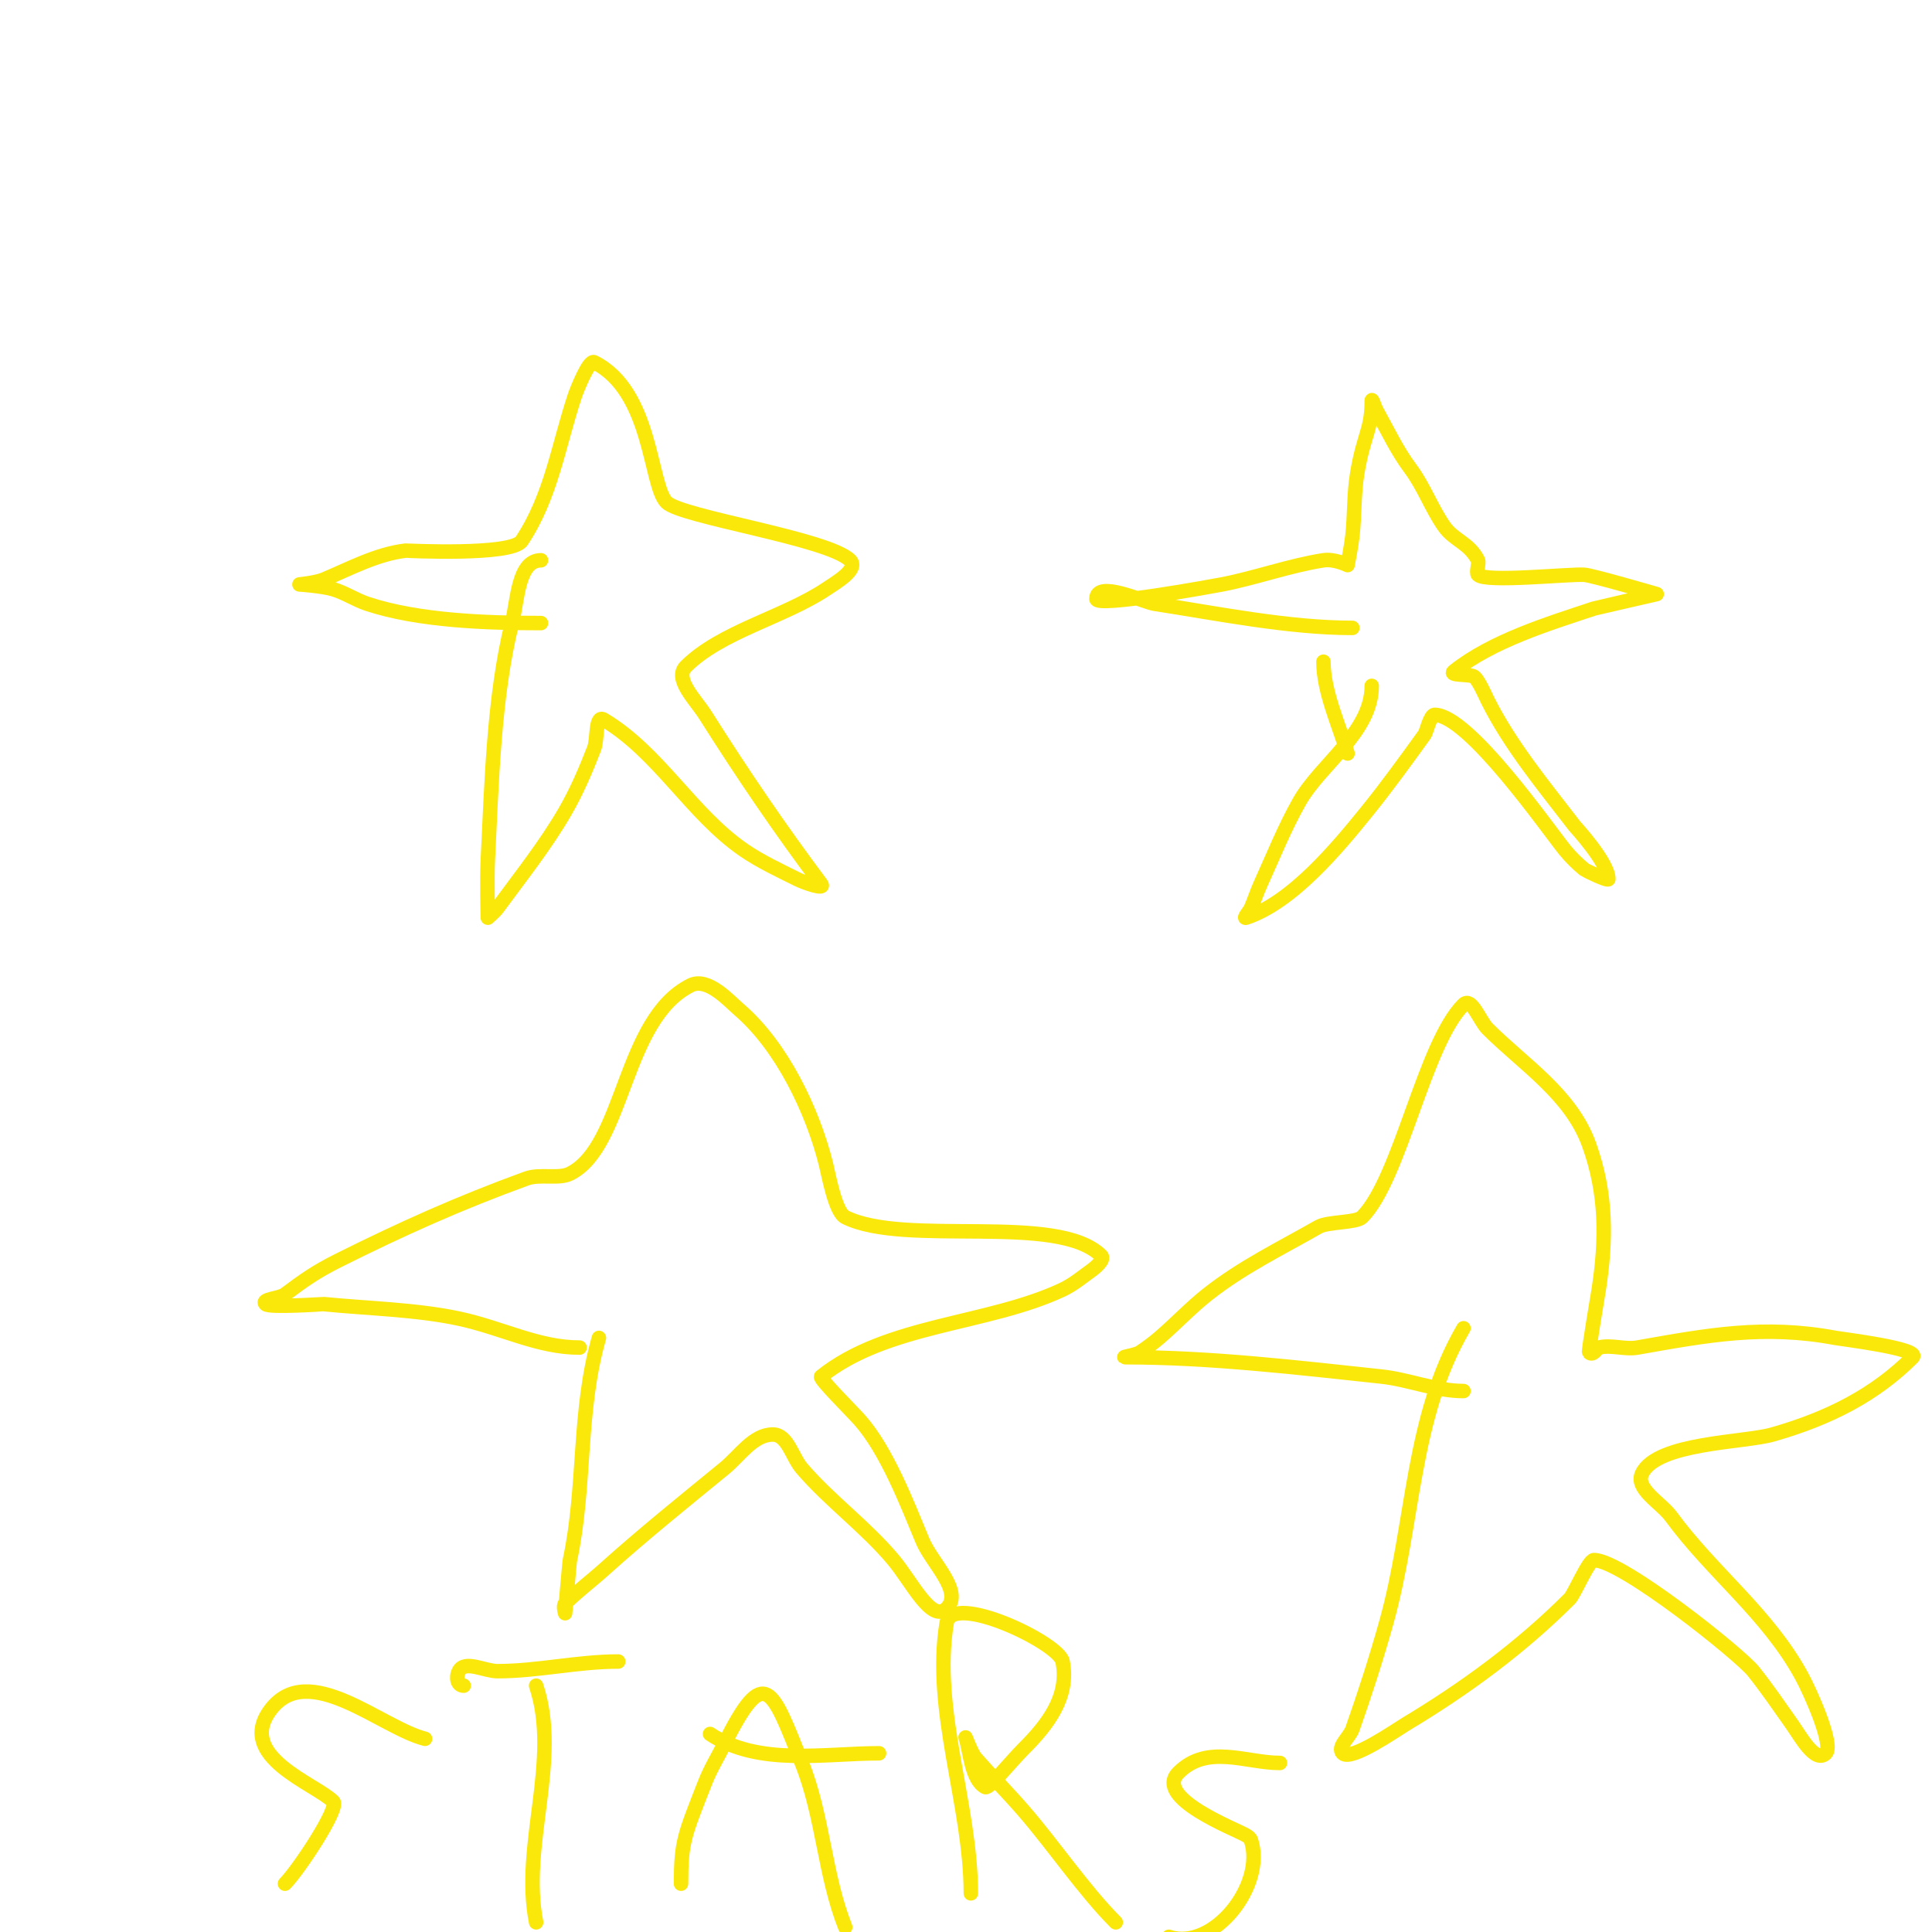
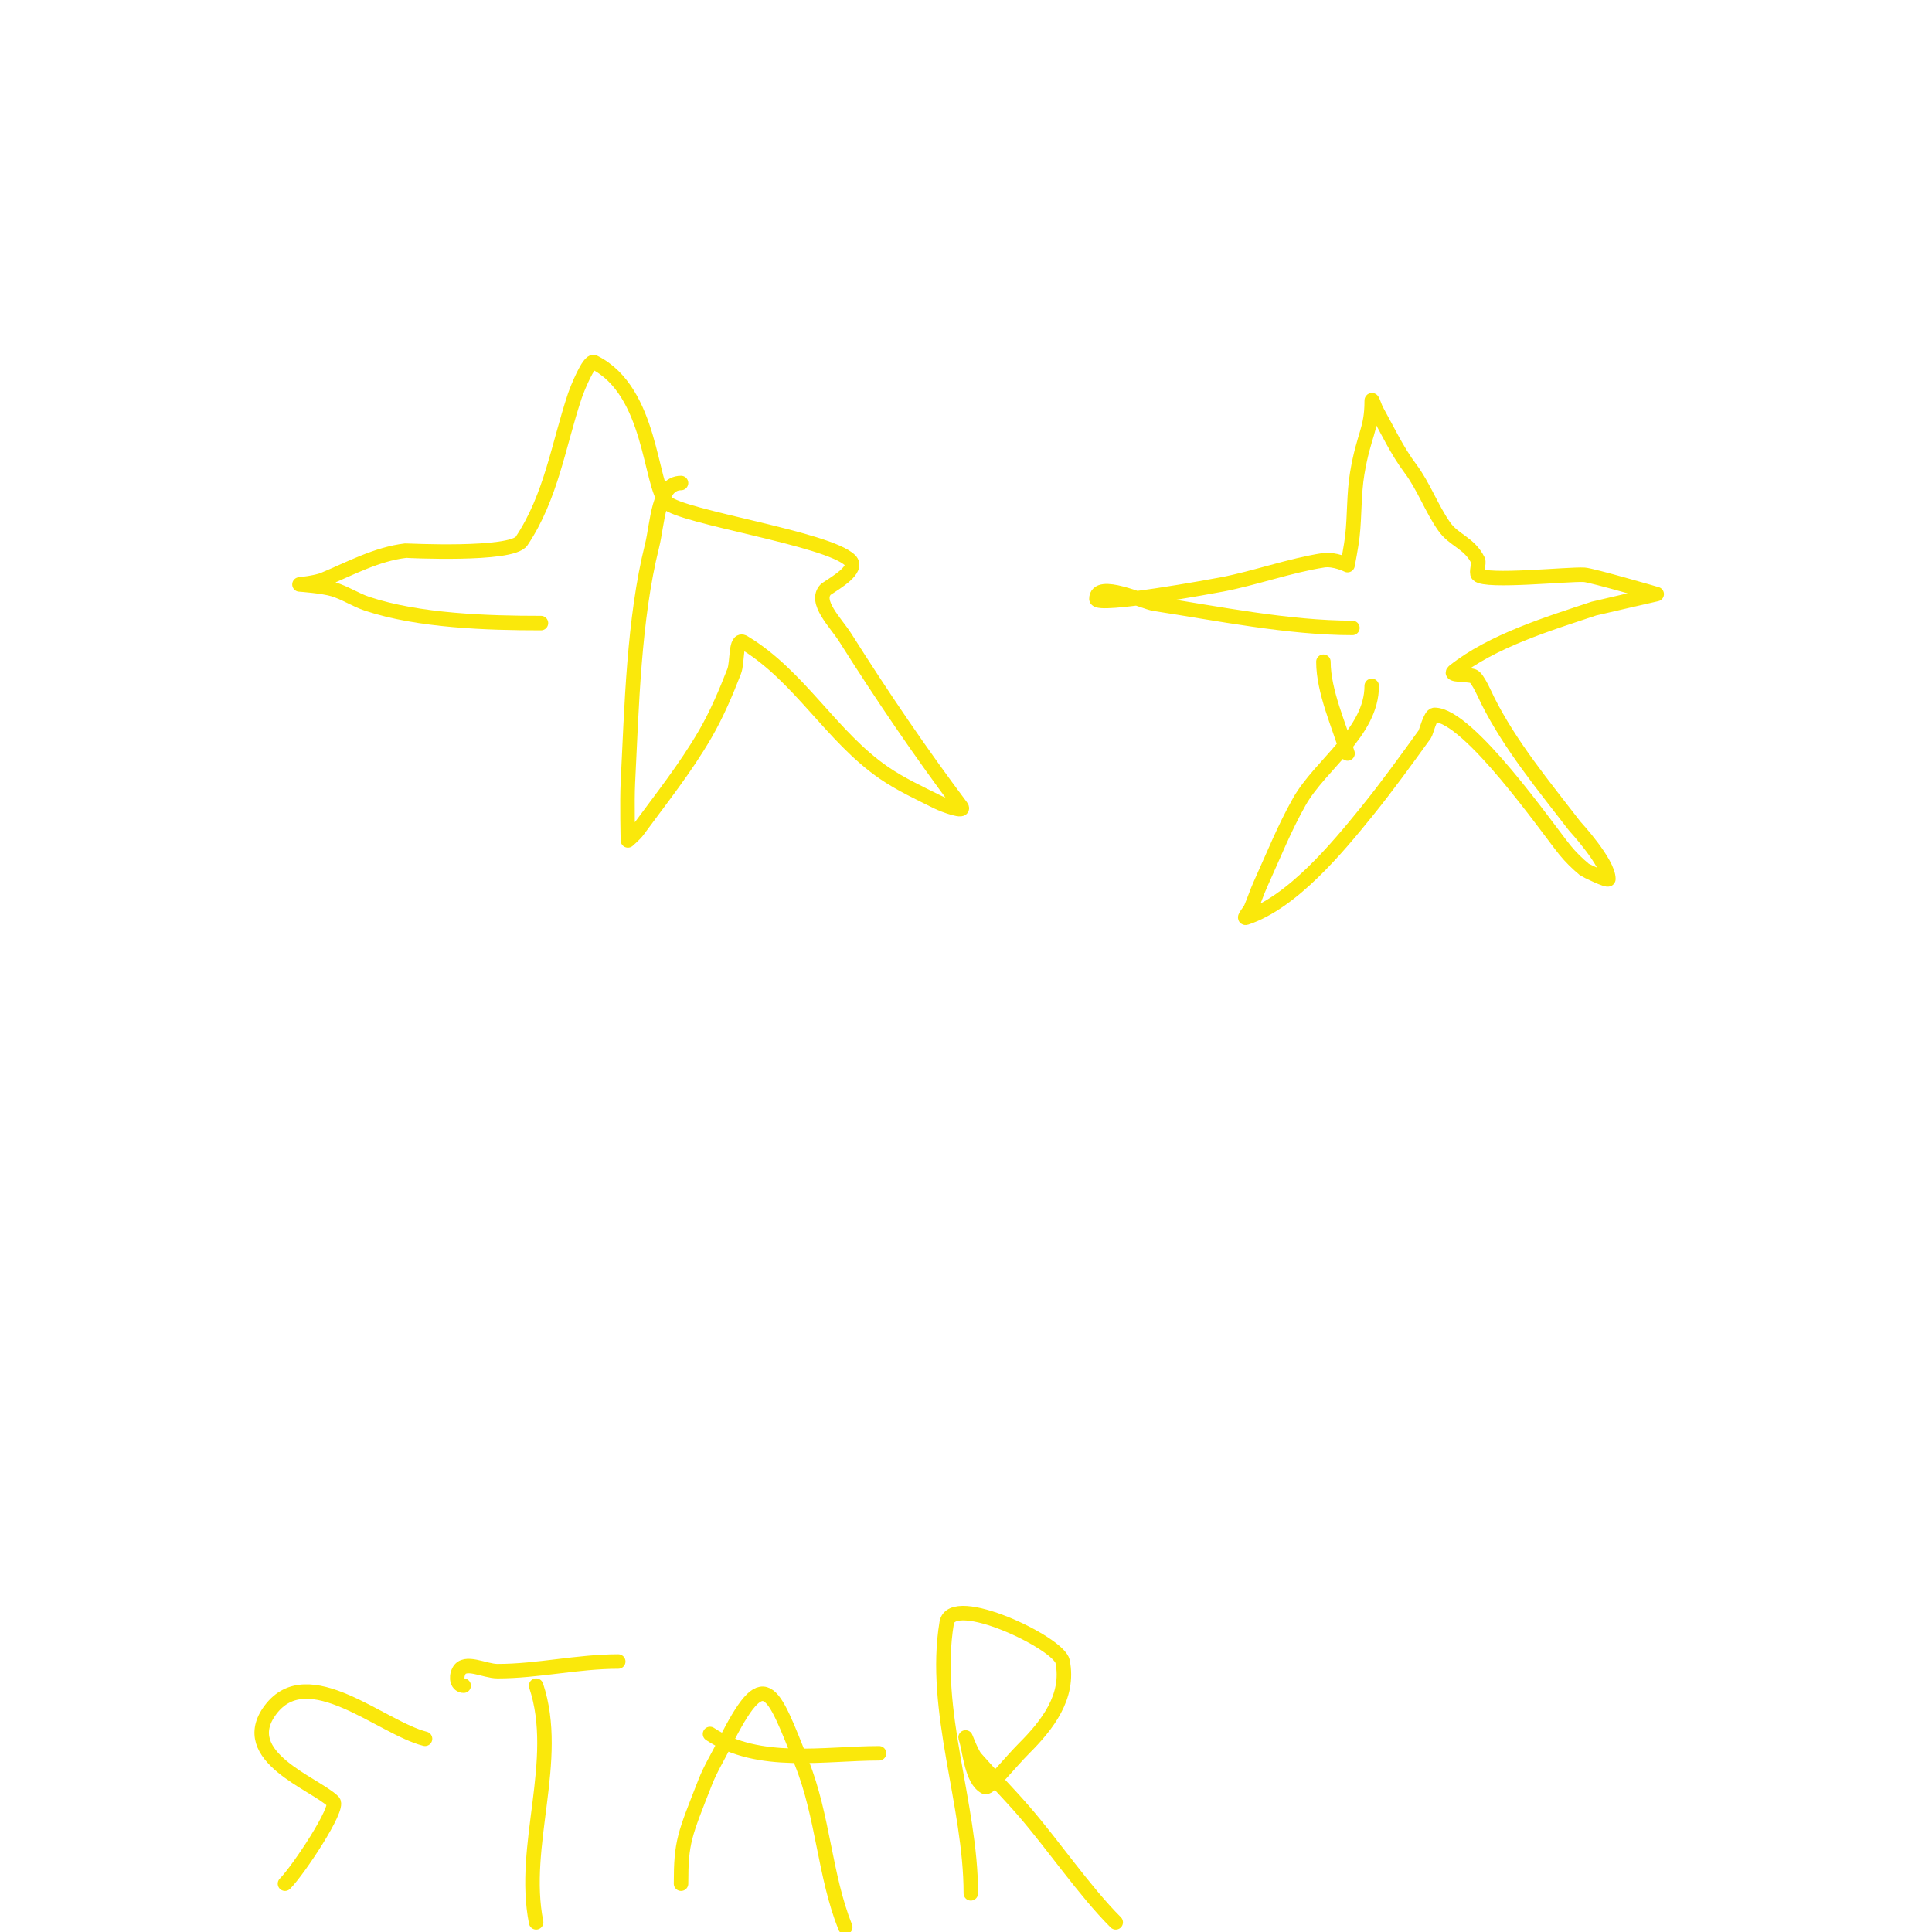
<svg xmlns="http://www.w3.org/2000/svg" viewBox="0 0 400 400" version="1.1">
  <g fill="none" stroke="#fae80b" stroke-width="3" stroke-linecap="round" stroke-linejoin="round">
-     <path d="M120,279c-8.648,0 -15.998,-4.071 -25,-6c-8.807,-1.887 -19.003,-2.1 -28,-3c-0.065,-0.007 -11.233,0.767 -12,0c-1.054,-1.054 2.807,-1.106 4,-2c3.867,-2.9 6.378,-4.689 11,-7c13.118,-6.559 25.066,-11.933 39,-17c2.785,-1.013 6.669,0.166 9,-1c11.332,-5.666 10.966,-31.983 25,-39c3.539,-1.77 8.014,3.298 10,5c8.87,7.603 15.243,20.972 18,32c0.553,2.211 1.917,9.958 4,11c12.414,6.207 44.003,-0.997 53,8c0.826,0.826 -1.549,2.678 -2,3c-1.956,1.397 -3.825,2.977 -6,4c-15.496,7.292 -36.389,7.111 -50,18c-0.477,0.382 6.248,7.029 8,9c5.629,6.332 9.896,17.55 13,25c1.906,4.574 8.504,10.496 5,14c-3.126,3.126 -7.167,-5.401 -11,-10c-5.709,-6.851 -13.196,-12.229 -19,-19c-2,-2.333 -2.927,-7 -6,-7c-4.069,0 -6.851,4.423 -10,7c-8.417,6.886 -16.896,13.707 -25,21c-2.634,2.37 -5.494,4.494 -8,7c-0.471,0.471 0,2 0,2c0,0 0.874,-10.414 1,-11c3.283,-15.321 1.623,-30.681 6,-46" />
-     <path d="M303,288c-5.74,0 -11.335,-2.393 -17,-3c-17.322,-1.856 -35.535,-4 -53,-4c-1.054,0 2.123,-0.415 3,-1c1.387,-0.924 2.735,-1.915 4,-3c3.405,-2.918 6.48,-6.221 10,-9c7.247,-5.721 15.142,-9.51 23,-14c1.885,-1.077 7.805,-0.805 9,-2c7.882,-7.882 12.87,-35.87 21,-44c1.667,-1.667 3.333,3.333 5,5c7.435,7.435 17.245,13.57 21,24c3.655,10.154 3.583,19.711 2,30c-0.122,0.792 -2.166,12.834 -2,13c0.819,0.819 1.688,-0.922 2,-1c2.587,-0.647 5.374,0.463 8,0c14.48,-2.555 26.207,-4.774 41,-2c1.321,0.248 17.771,2.229 16,4c-7.798,7.798 -17.295,12.656 -29,16c-5.946,1.699 -23.823,1.645 -27,8c-1.612,3.225 3.868,6.092 6,9c8.56,11.673 19.957,20.087 27,33c1.843,3.379 6.722,14.278 5,16c-2.173,2.173 -5.228,-3.489 -7,-6c-2.615,-3.704 -5.168,-7.46 -8,-11c-2.762,-3.452 -27.155,-23 -33,-23c-1.102,0 -4.07,7.07 -5,8c-10.172,10.172 -21.67,18.602 -34,26c-1.789,1.073 -11.295,7.705 -13,6c-1.269,-1.269 1.403,-3.307 2,-5c2.561,-7.257 4.925,-14.589 7,-22c5.812,-20.757 5.167,-42.429 16,-61" />
-     <path d="M112,129c-10.996,0 -25.319,-0.44 -36,-4c-2.408,-0.803 -4.568,-2.271 -7,-3c-2.258,-0.677 -7,-1 -7,-1c0,0 3.431,-0.346 5,-1c5.461,-2.276 10.972,-5.291 17,-6c0.029,-0.003 21.919,1.122 24,-2c6.13,-9.195 7.607,-19.821 11,-30c0.444,-1.331 2.917,-7.542 4,-7c12.018,6.009 11.499,25.499 15,29c3.065,3.065 33.488,7.488 38,12c1.841,1.841 -2.834,4.556 -5,6c-8.71,5.807 -21.782,8.782 -29,16c-2.539,2.539 2.083,6.965 4,10c7.67,12.143 15.498,23.665 24,35c1.02,1.36 -3.48,-0.24 -5,-1c-3.736,-1.868 -7.558,-3.634 -11,-6c-10.899,-7.493 -17.492,-20.095 -29,-27c-1.808,-1.085 -1.236,4.035 -2,6c-1.73,4.448 -3.609,8.87 -6,13c-4.077,7.043 -9.188,13.438 -14,20c-0.558,0.76 -2,2 -2,2c0,0 -0.2,-8.005 0,-12c0.78,-15.594 1.208,-33.832 5,-49c1.158,-4.63 1.227,-13 6,-13" />
+     <path d="M112,129c-10.996,0 -25.319,-0.44 -36,-4c-2.408,-0.803 -4.568,-2.271 -7,-3c-2.258,-0.677 -7,-1 -7,-1c0,0 3.431,-0.346 5,-1c5.461,-2.276 10.972,-5.291 17,-6c0.029,-0.003 21.919,1.122 24,-2c6.13,-9.195 7.607,-19.821 11,-30c0.444,-1.331 2.917,-7.542 4,-7c12.018,6.009 11.499,25.499 15,29c3.065,3.065 33.488,7.488 38,12c1.841,1.841 -2.834,4.556 -5,6c-2.539,2.539 2.083,6.965 4,10c7.67,12.143 15.498,23.665 24,35c1.02,1.36 -3.48,-0.24 -5,-1c-3.736,-1.868 -7.558,-3.634 -11,-6c-10.899,-7.493 -17.492,-20.095 -29,-27c-1.808,-1.085 -1.236,4.035 -2,6c-1.73,4.448 -3.609,8.87 -6,13c-4.077,7.043 -9.188,13.438 -14,20c-0.558,0.76 -2,2 -2,2c0,0 -0.2,-8.005 0,-12c0.78,-15.594 1.208,-33.832 5,-49c1.158,-4.63 1.227,-13 6,-13" />
    <path d="M280,130c-13.226,0 -27.931,-2.989 -41,-5c-2.204,-0.339 -12,-4.989 -12,-1c0,1.819 24.486,-2.712 26,-3c6.707,-1.277 14.143,-3.945 21,-5c2.285,-0.352 5,1 5,1c0,0 0.776,-3.985 1,-6c0.48,-4.32 0.285,-8.713 1,-13c1.341,-8.049 3,-8.906 3,-15c0,-0.745 0.638,1.348 1,2c2.249,4.048 4.222,8.295 7,12c2.778,3.705 4.344,8.206 7,12c2.023,2.889 5.201,3.402 7,7c0.302,0.604 -0.462,2.538 0,3c1.631,1.631 18.732,-0.192 22,0c1.611,0.095 15,4 15,4c0,0 -12.729,2.91 -13,3c-9.264,3.088 -21.093,6.674 -29,13c-1.073,0.859 2.696,0.565 4,1c0.941,0.314 2.581,4.162 3,5c4.658,9.317 11.644,17.737 18,26c0.137,0.178 7,7.578 7,11c0,0.523 -4.781,-1.817 -5,-2c-1.449,-1.207 -2.811,-2.537 -4,-4c-3.548,-4.367 -19.947,-28 -27,-28c-0.875,0 -1.74,3.64 -2,4c-3.903,5.405 -7.805,10.818 -12,16c-6.054,7.479 -15.403,18.801 -25,22c-0.707,0.236 0.706,-1.315 1,-2c0.707,-1.65 1.257,-3.366 2,-5c2.592,-5.701 4.918,-11.548 8,-17c4.407,-7.796 15,-14.371 15,-24" />
    <path d="M279,156c-1.71,-5.698 -5,-12.83 -5,-19" />
    <path d="M88,360c-9.033,-2.258 -24.198,-16.403 -32,-6c-7.258,9.678 9.286,15.286 13,19c1.329,1.329 -7.252,14.252 -10,17" />
    <path d="M111,398c-3.194,-15.971 5.16,-33.521 0,-49" />
    <path d="M96,349c-1.268,0 -1.698,-1.605 -1,-3c1.193,-2.385 5.333,0 8,0c8.316,0 16.56,-2 25,-2" />
    <path d="M141,390c0,-8.736 0.717,-10.054 5,-21c1.086,-2.776 2.667,-5.333 4,-8c8.381,-16.762 9.83,-11.426 16,4c4.427,11.069 4.721,23.302 9,34" />
    <path d="M147,359c10.046,6.697 23.806,4 35,4" />
    <path d="M201,392c0,-18.379 -8.017,-37.898 -5,-56c1.068,-6.409 23.224,4.122 24,8c1.457,7.285 -3.166,13.166 -8,18c-2.826,2.826 -7.232,8.384 -8,8c-2.857,-1.428 -3.187,-7.562 -4,-10c-0.471,-1.414 1.018,2.878 2,4c3.263,3.729 6.755,7.255 10,11c6.085,7.021 12.529,16.529 19,23" />
-     <path d="M265,365c-7.029,0 -15.019,-3.981 -21,2c-5.238,5.238 11.759,11.655 14,13c0.404,0.243 0.851,0.553 1,1c3.085,9.254 -7.81,23.063 -17,20" />
  </g>
</svg>